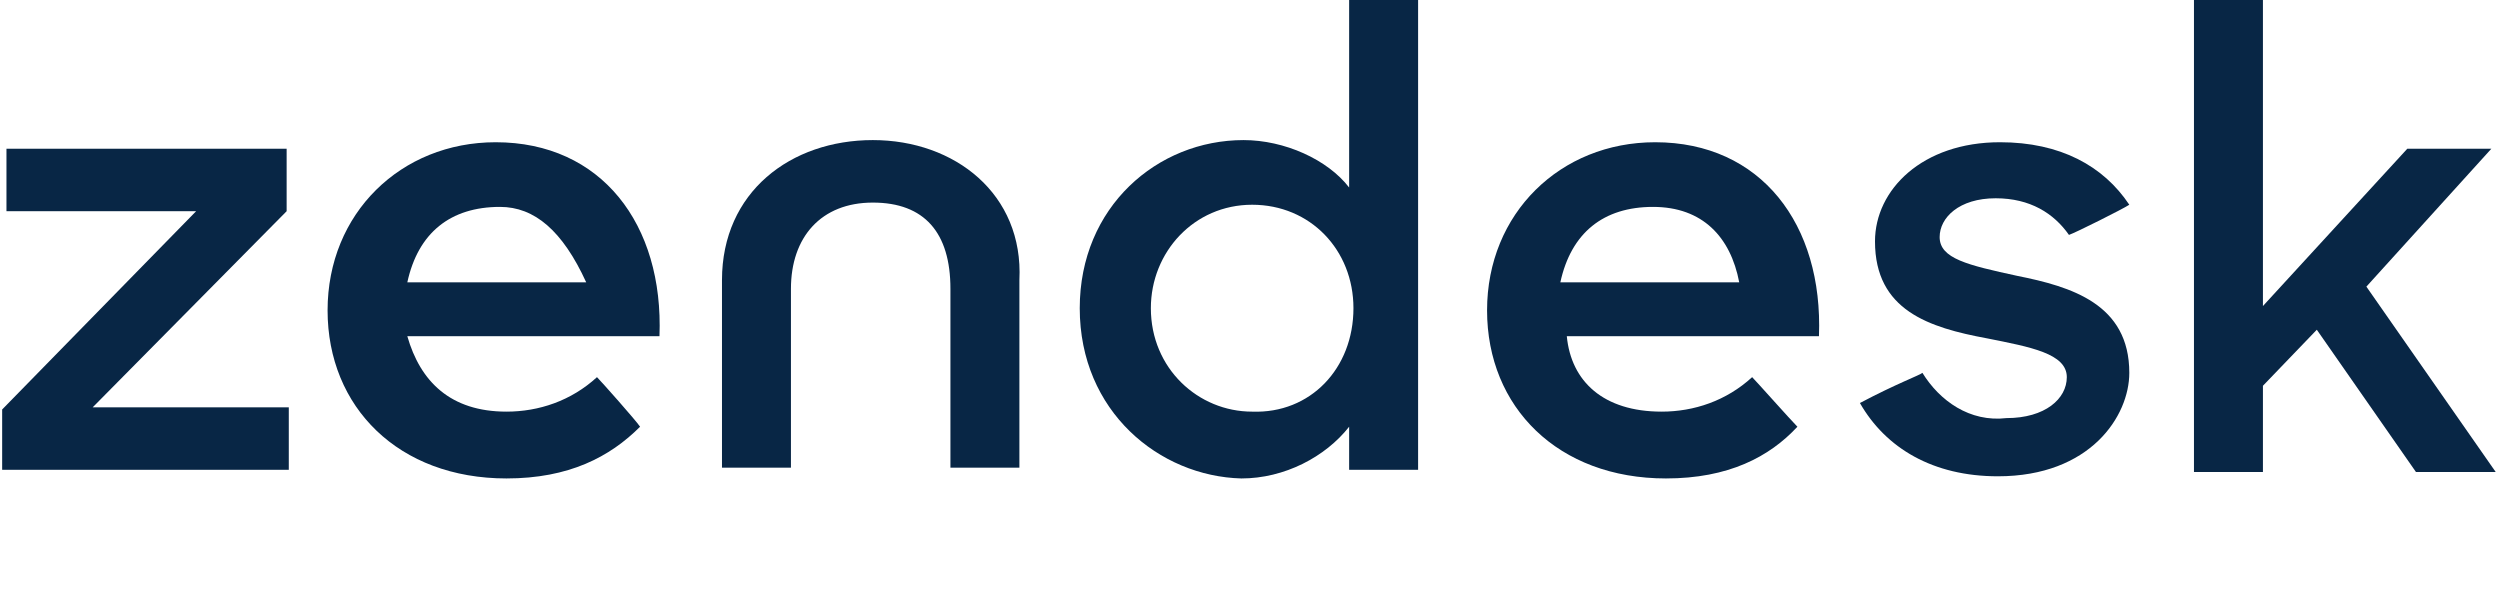
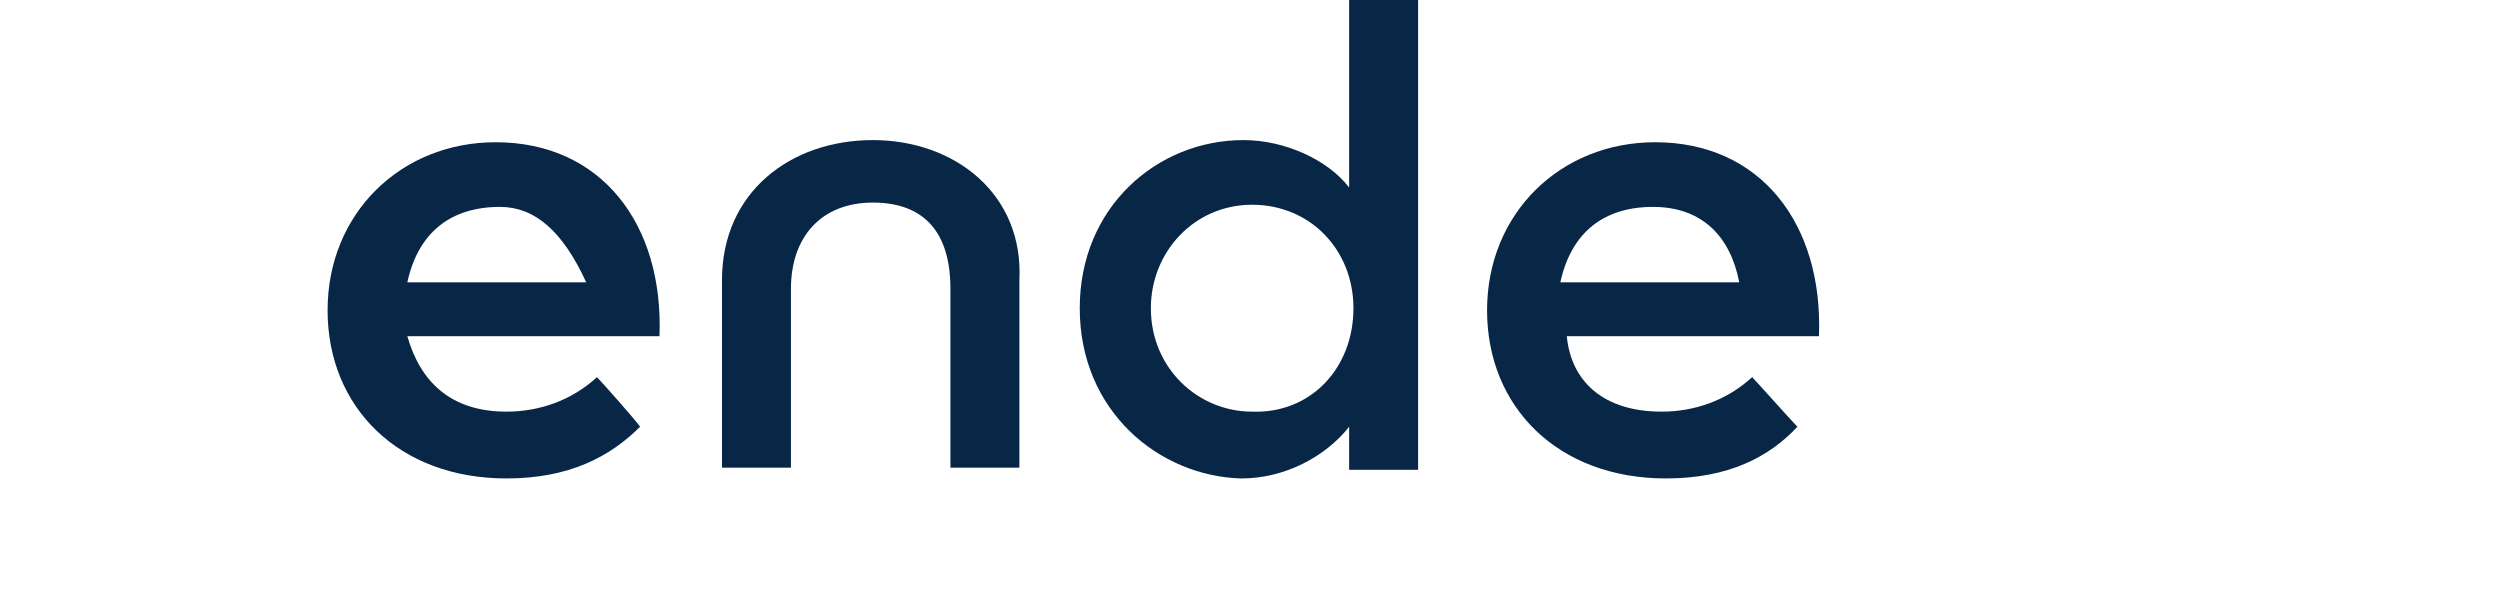
<svg xmlns="http://www.w3.org/2000/svg" version="1.1" id="Layer_1" x="0px" y="0px" viewBox="0 0 116 28" style="enable-background:new 0 0 116 28;" xml:space="preserve" height="28" width="116">
  <style type="text/css">
	.st0{fill:#082645;}
	.st1{fill:#082645;fill-opacity:0;stroke:#000000;stroke-opacity:0;}
</style>
  <g>
    <g>
      <g>
        <g>
          <path id="c1Fs5xAbtO" class="st0" d="M77.1,19.1c1.5,0,3-0.5,4.2-1.6c0.2,0.2,1.8,2,2.1,2.3c-1.3,1.4-3.2,2.4-6.1,2.4      c-5,0-8.3-3.3-8.3-7.8s3.4-7.8,7.8-7.8c4.9,0,7.8,3.8,7.6,9c-1.1,0-10.5,0-11.7,0C72.9,17.7,74.4,19.1,77.1,19.1 M76.7,9.6      c-2.3,0-3.8,1.2-4.3,3.5c0.1,0,8.3,0,8.3,0C80.3,11,79,9.6,76.7,9.6z" />
        </g>
        <g>
          <g>
-             <path id="c1Fs5xAbtO_1_" class="st1" d="M77.1,19.1c1.5,0,3-0.5,4.2-1.6c0.2,0.2,1.8,2,2.1,2.3c-1.3,1.4-3.2,2.4-6.1,2.4       c-5,0-8.3-3.3-8.3-7.8s3.4-7.8,7.8-7.8c4.9,0,7.8,3.8,7.6,9c-1.1,0-10.5,0-11.7,0C72.9,17.7,74.4,19.1,77.1,19.1 M76.7,9.6       c-2.3,0-3.8,1.2-4.3,3.5c0.1,0,8.3,0,8.3,0C80.3,11,79,9.6,76.7,9.6z" />
-           </g>
+             </g>
        </g>
      </g>
      <g>
        <g>
-           <path id="eNyvDcxiQ" class="st0" d="M9.1,9.8H0.3V6.9h13v2.9l-9,9.1h9.1v2.9H0.1V19L9.1,9.8z" />
-         </g>
+           </g>
        <g>
          <g>
            <path id="eNyvDcxiQ_1_" class="st1" d="M9.1,9.8H0.3V6.9h13v2.9l-9,9.1h9.1v2.9H0.1V19L9.1,9.8z" />
          </g>
        </g>
      </g>
      <g>
        <g>
          <path id="e25wPc2qD" class="st0" d="M23.5,19.1c1.5,0,3-0.5,4.2-1.6c0.2,0.2,1.8,2,2,2.3c-1.4,1.4-3.3,2.4-6.2,2.4      c-5,0-8.3-3.3-8.3-7.8s3.4-7.8,7.8-7.8c4.9,0,7.8,3.8,7.6,9c-1.1,0-10.5,0-11.7,0C19.5,17.7,20.9,19.1,23.5,19.1 M23.2,9.6      c-2.3,0-3.8,1.2-4.3,3.5c0.6,0,3.3,0,8.3,0C26.1,10.7,24.8,9.6,23.2,9.6z" />
        </g>
        <g>
          <g>
-             <path id="e25wPc2qD_1_" class="st1" d="M23.5,19.1c1.5,0,3-0.5,4.2-1.6c0.2,0.2,1.8,2,2,2.3c-1.4,1.4-3.3,2.4-6.2,2.4       c-5,0-8.3-3.3-8.3-7.8s3.4-7.8,7.8-7.8c4.9,0,7.8,3.8,7.6,9c-1.1,0-10.5,0-11.7,0C19.5,17.7,20.9,19.1,23.5,19.1 M23.2,9.6       c-2.3,0-3.8,1.2-4.3,3.5c0.6,0,3.3,0,8.3,0C26.1,10.7,24.8,9.6,23.2,9.6z" />
-           </g>
+             </g>
        </g>
      </g>
      <g>
        <g>
          <path id="azIH6bIba" class="st0" d="M50.1,14.3c0-4.7,3.6-7.8,7.6-7.8c1.9,0,3.9,0.9,4.9,2.2c0-0.6,0-3.5,0-8.8h3.2v21.9h-3.2      c0-1.2,0-1.9,0-2c-1.1,1.4-3,2.4-5,2.4C53.8,22.1,50.1,19.1,50.1,14.3 M62.8,14.3c0-2.7-2-4.8-4.7-4.8s-4.7,2.2-4.7,4.8      c0,2.8,2.2,4.8,4.7,4.8C60.8,19.2,62.8,17.1,62.8,14.3" />
        </g>
        <g>
          <g>
            <path id="azIH6bIba_1_" class="st1" d="M50.1,14.3c0-4.7,3.6-7.8,7.6-7.8c1.9,0,3.9,0.9,4.9,2.2c0-0.6,0-3.5,0-8.8h3.2v21.9       h-3.2c0-1.2,0-1.9,0-2c-1.1,1.4-3,2.4-5,2.4C53.8,22.1,50.1,19.1,50.1,14.3 M62.8,14.3c0-2.7-2-4.8-4.7-4.8s-4.7,2.2-4.7,4.8       c0,2.8,2.2,4.8,4.7,4.8C60.8,19.2,62.8,17.1,62.8,14.3" />
          </g>
        </g>
      </g>
      <g>
        <g>
-           <path id="a21l0wjVqk" class="st0" d="M86.3,18.7c1.7-0.9,2.8-1.3,2.9-1.4c0.8,1.3,2.2,2.3,3.9,2.1c1.8,0,2.8-0.9,2.8-1.9      c0-1.1-1.7-1.4-3.7-1.8c-2.7-0.5-5.2-1.3-5.2-4.5c0-2.4,2.2-4.6,5.8-4.6c2.8,0,4.8,1.1,6,2.9c-0.3,0.2-2.5,1.3-2.8,1.4      c-0.7-1-1.8-1.7-3.4-1.7c-1.7,0-2.6,0.9-2.6,1.8c0,1,1.3,1.3,3.6,1.8c2.5,0.5,5.2,1.3,5.2,4.5c0,2-1.8,4.8-6.1,4.8      C89.7,22.1,87.5,20.8,86.3,18.7" />
-         </g>
+           </g>
        <g>
          <g>
            <path id="a21l0wjVqk_1_" class="st1" d="M86.3,18.7c1.7-0.9,2.8-1.3,2.9-1.4c0.8,1.3,2.2,2.3,3.9,2.1c1.8,0,2.8-0.9,2.8-1.9       c0-1.1-1.7-1.4-3.7-1.8c-2.7-0.5-5.2-1.3-5.2-4.5c0-2.4,2.2-4.6,5.8-4.6c2.8,0,4.8,1.1,6,2.9c-0.3,0.2-2.5,1.3-2.8,1.4       c-0.7-1-1.8-1.7-3.4-1.7c-1.7,0-2.6,0.9-2.6,1.8c0,1,1.3,1.3,3.6,1.8c2.5,0.5,5.2,1.3,5.2,4.5c0,2-1.8,4.8-6.1,4.8       C89.7,22.1,87.5,20.8,86.3,18.7" />
          </g>
        </g>
      </g>
      <g>
        <g>
-           <path id="fHhOnG5W9" class="st0" d="M105,17.9v4h-3.2V0h3.2v14.2l6.7-7.3h3.9l-5.8,6.4l6,8.6h-3.7l-4.6-6.6L105,17.9z" />
-         </g>
+           </g>
        <g>
          <g>
            <path id="fHhOnG5W9_1_" class="st1" d="M105,17.9v4h-3.2V0h3.2v14.2l6.7-7.3h3.9l-5.8,6.4l6,8.6h-3.7l-4.6-6.6L105,17.9z" />
          </g>
        </g>
      </g>
      <g>
        <g>
          <path id="b4rhJe3AW" class="st0" d="M40.5,6.5c-3.8,0-7,2.4-7,6.5c0,0.6,0,3.5,0,8.7h3.2c0-5,0-7.8,0-8.3c0-2.4,1.4-4,3.8-4      c2.4,0,3.6,1.4,3.6,4c0,0.6,0,3.3,0,8.3h3.2c0-5.2,0-8.2,0-8.7C47.5,9,44.3,6.5,40.5,6.5" />
        </g>
        <g>
          <g>
            <path id="b4rhJe3AW_1_" class="st1" d="M40.5,6.5c-3.8,0-7,2.4-7,6.5c0,0.6,0,3.5,0,8.7h3.2c0-5,0-7.8,0-8.3c0-2.4,1.4-4,3.8-4       c2.4,0,3.6,1.4,3.6,4c0,0.6,0,3.3,0,8.3h3.2c0-5.2,0-8.2,0-8.7C47.5,9,44.3,6.5,40.5,6.5" />
          </g>
        </g>
      </g>
    </g>
  </g>
</svg>